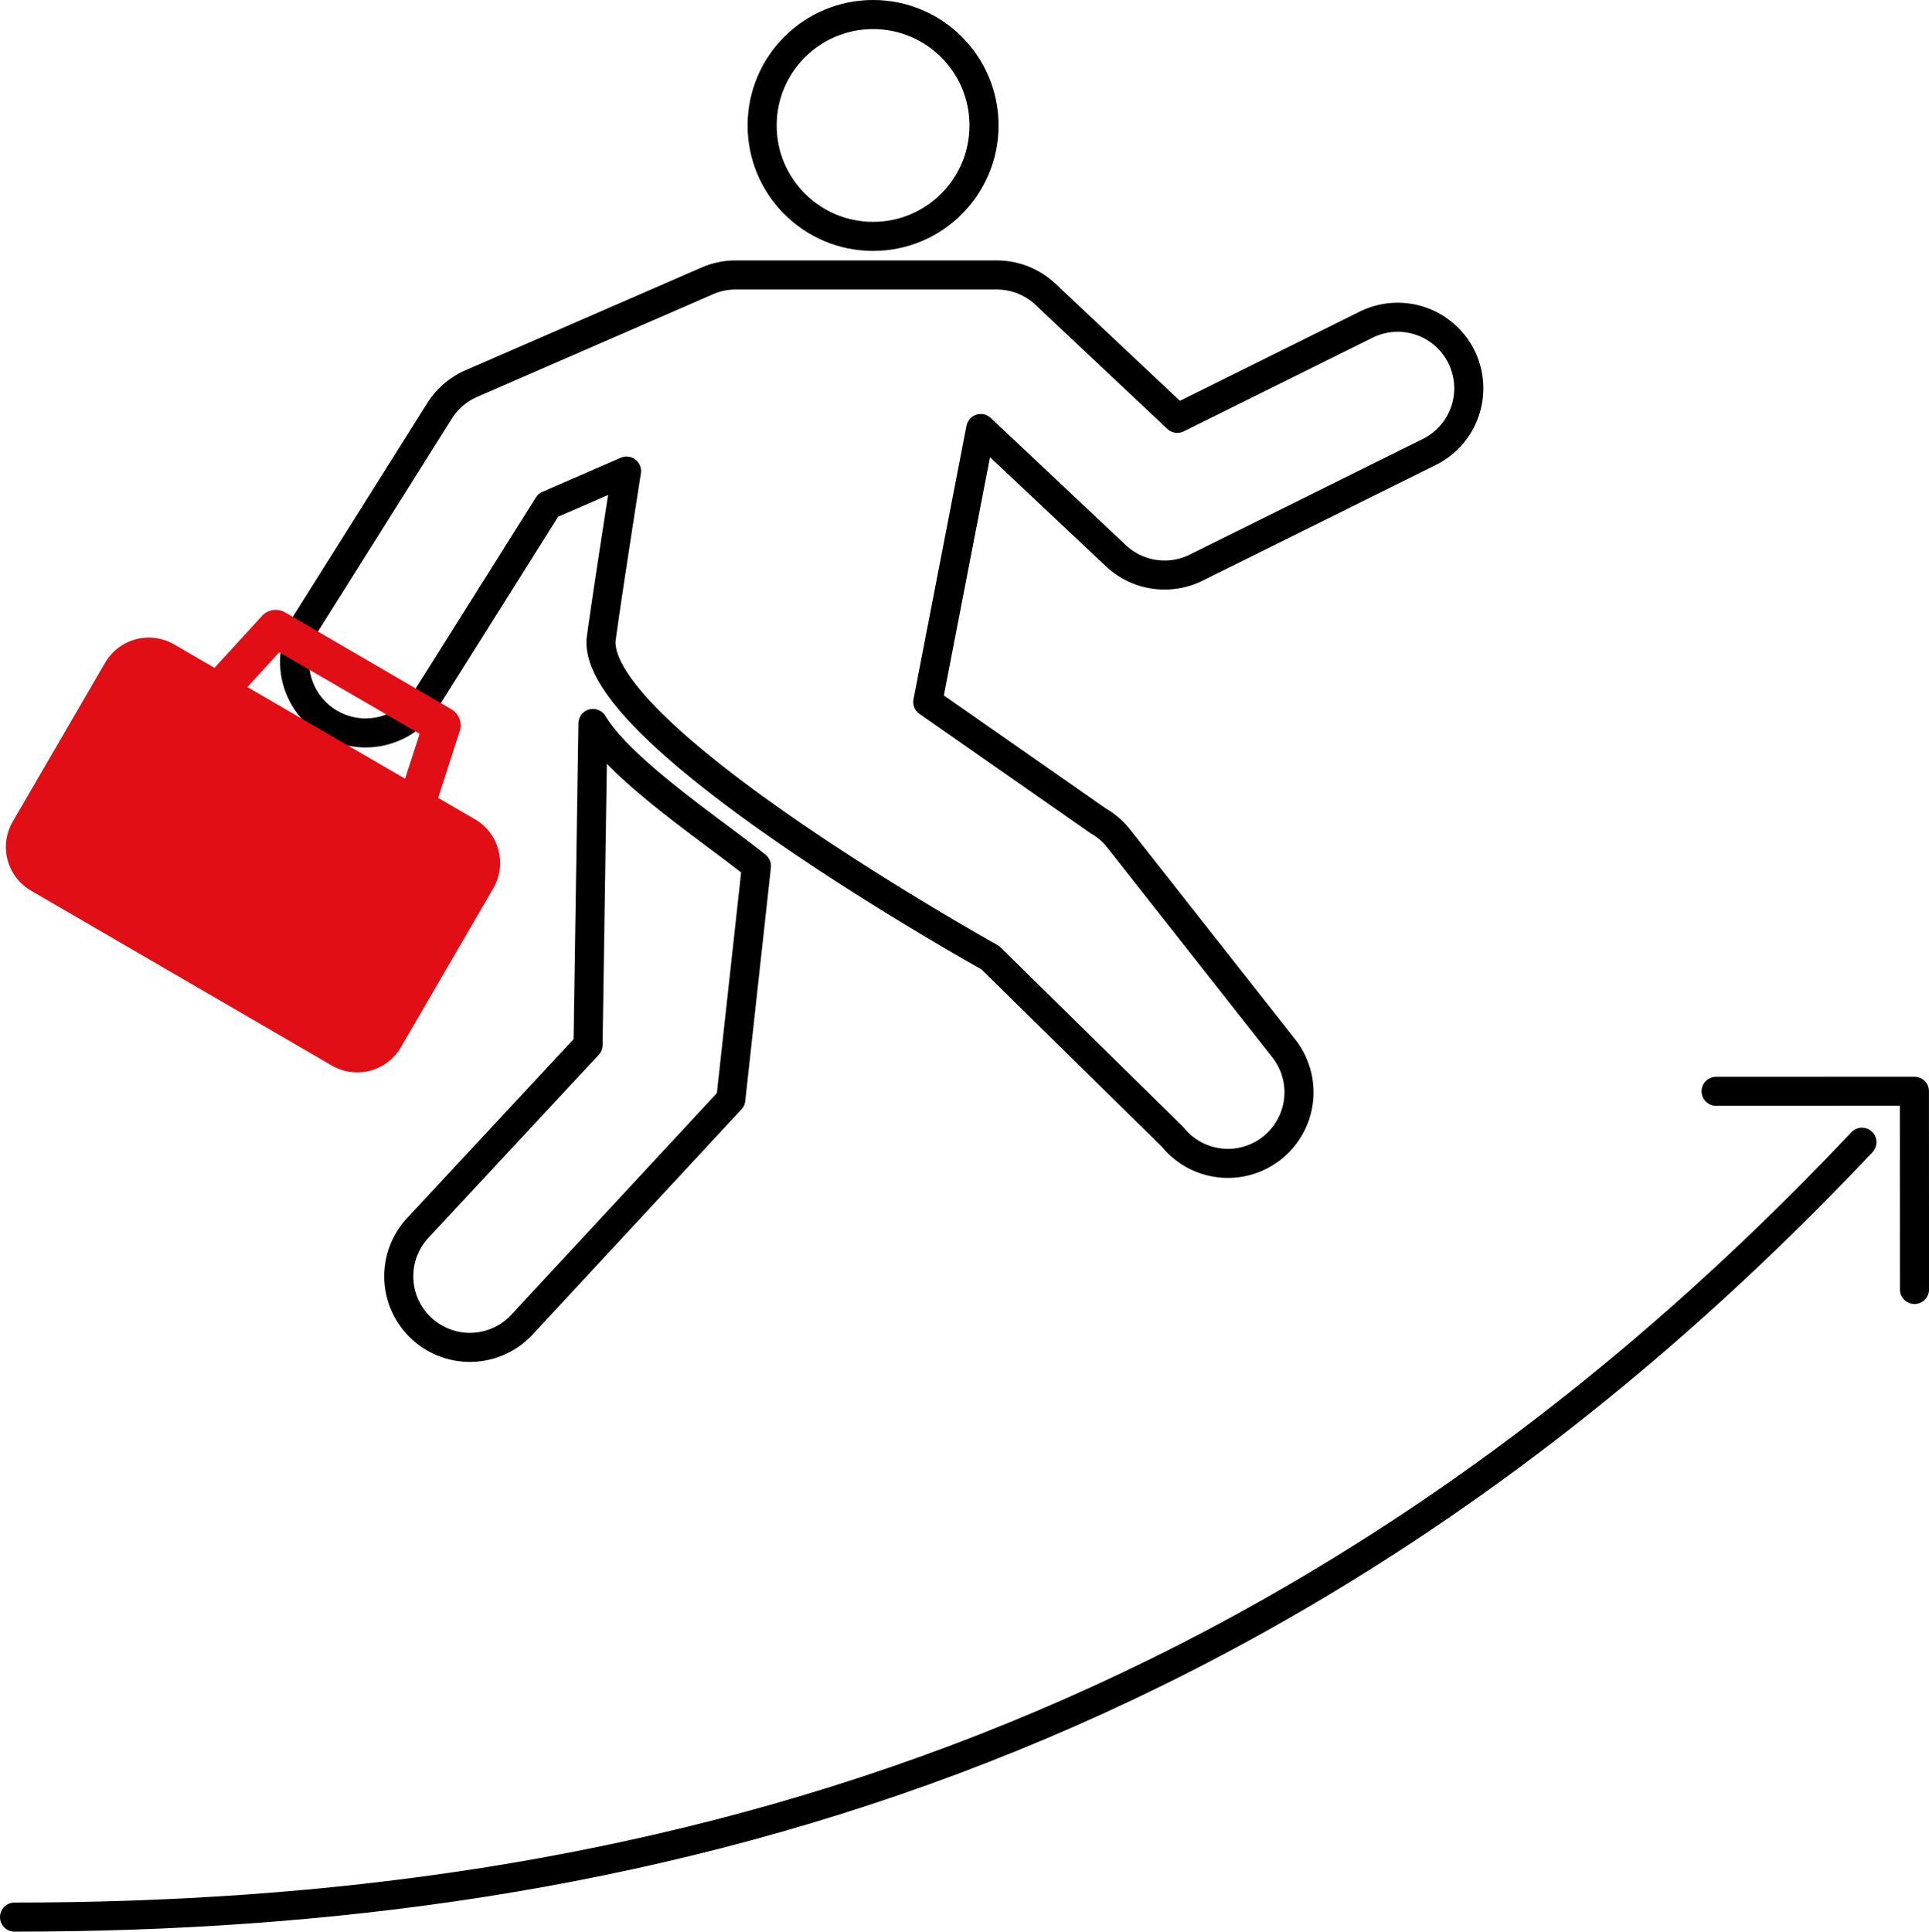
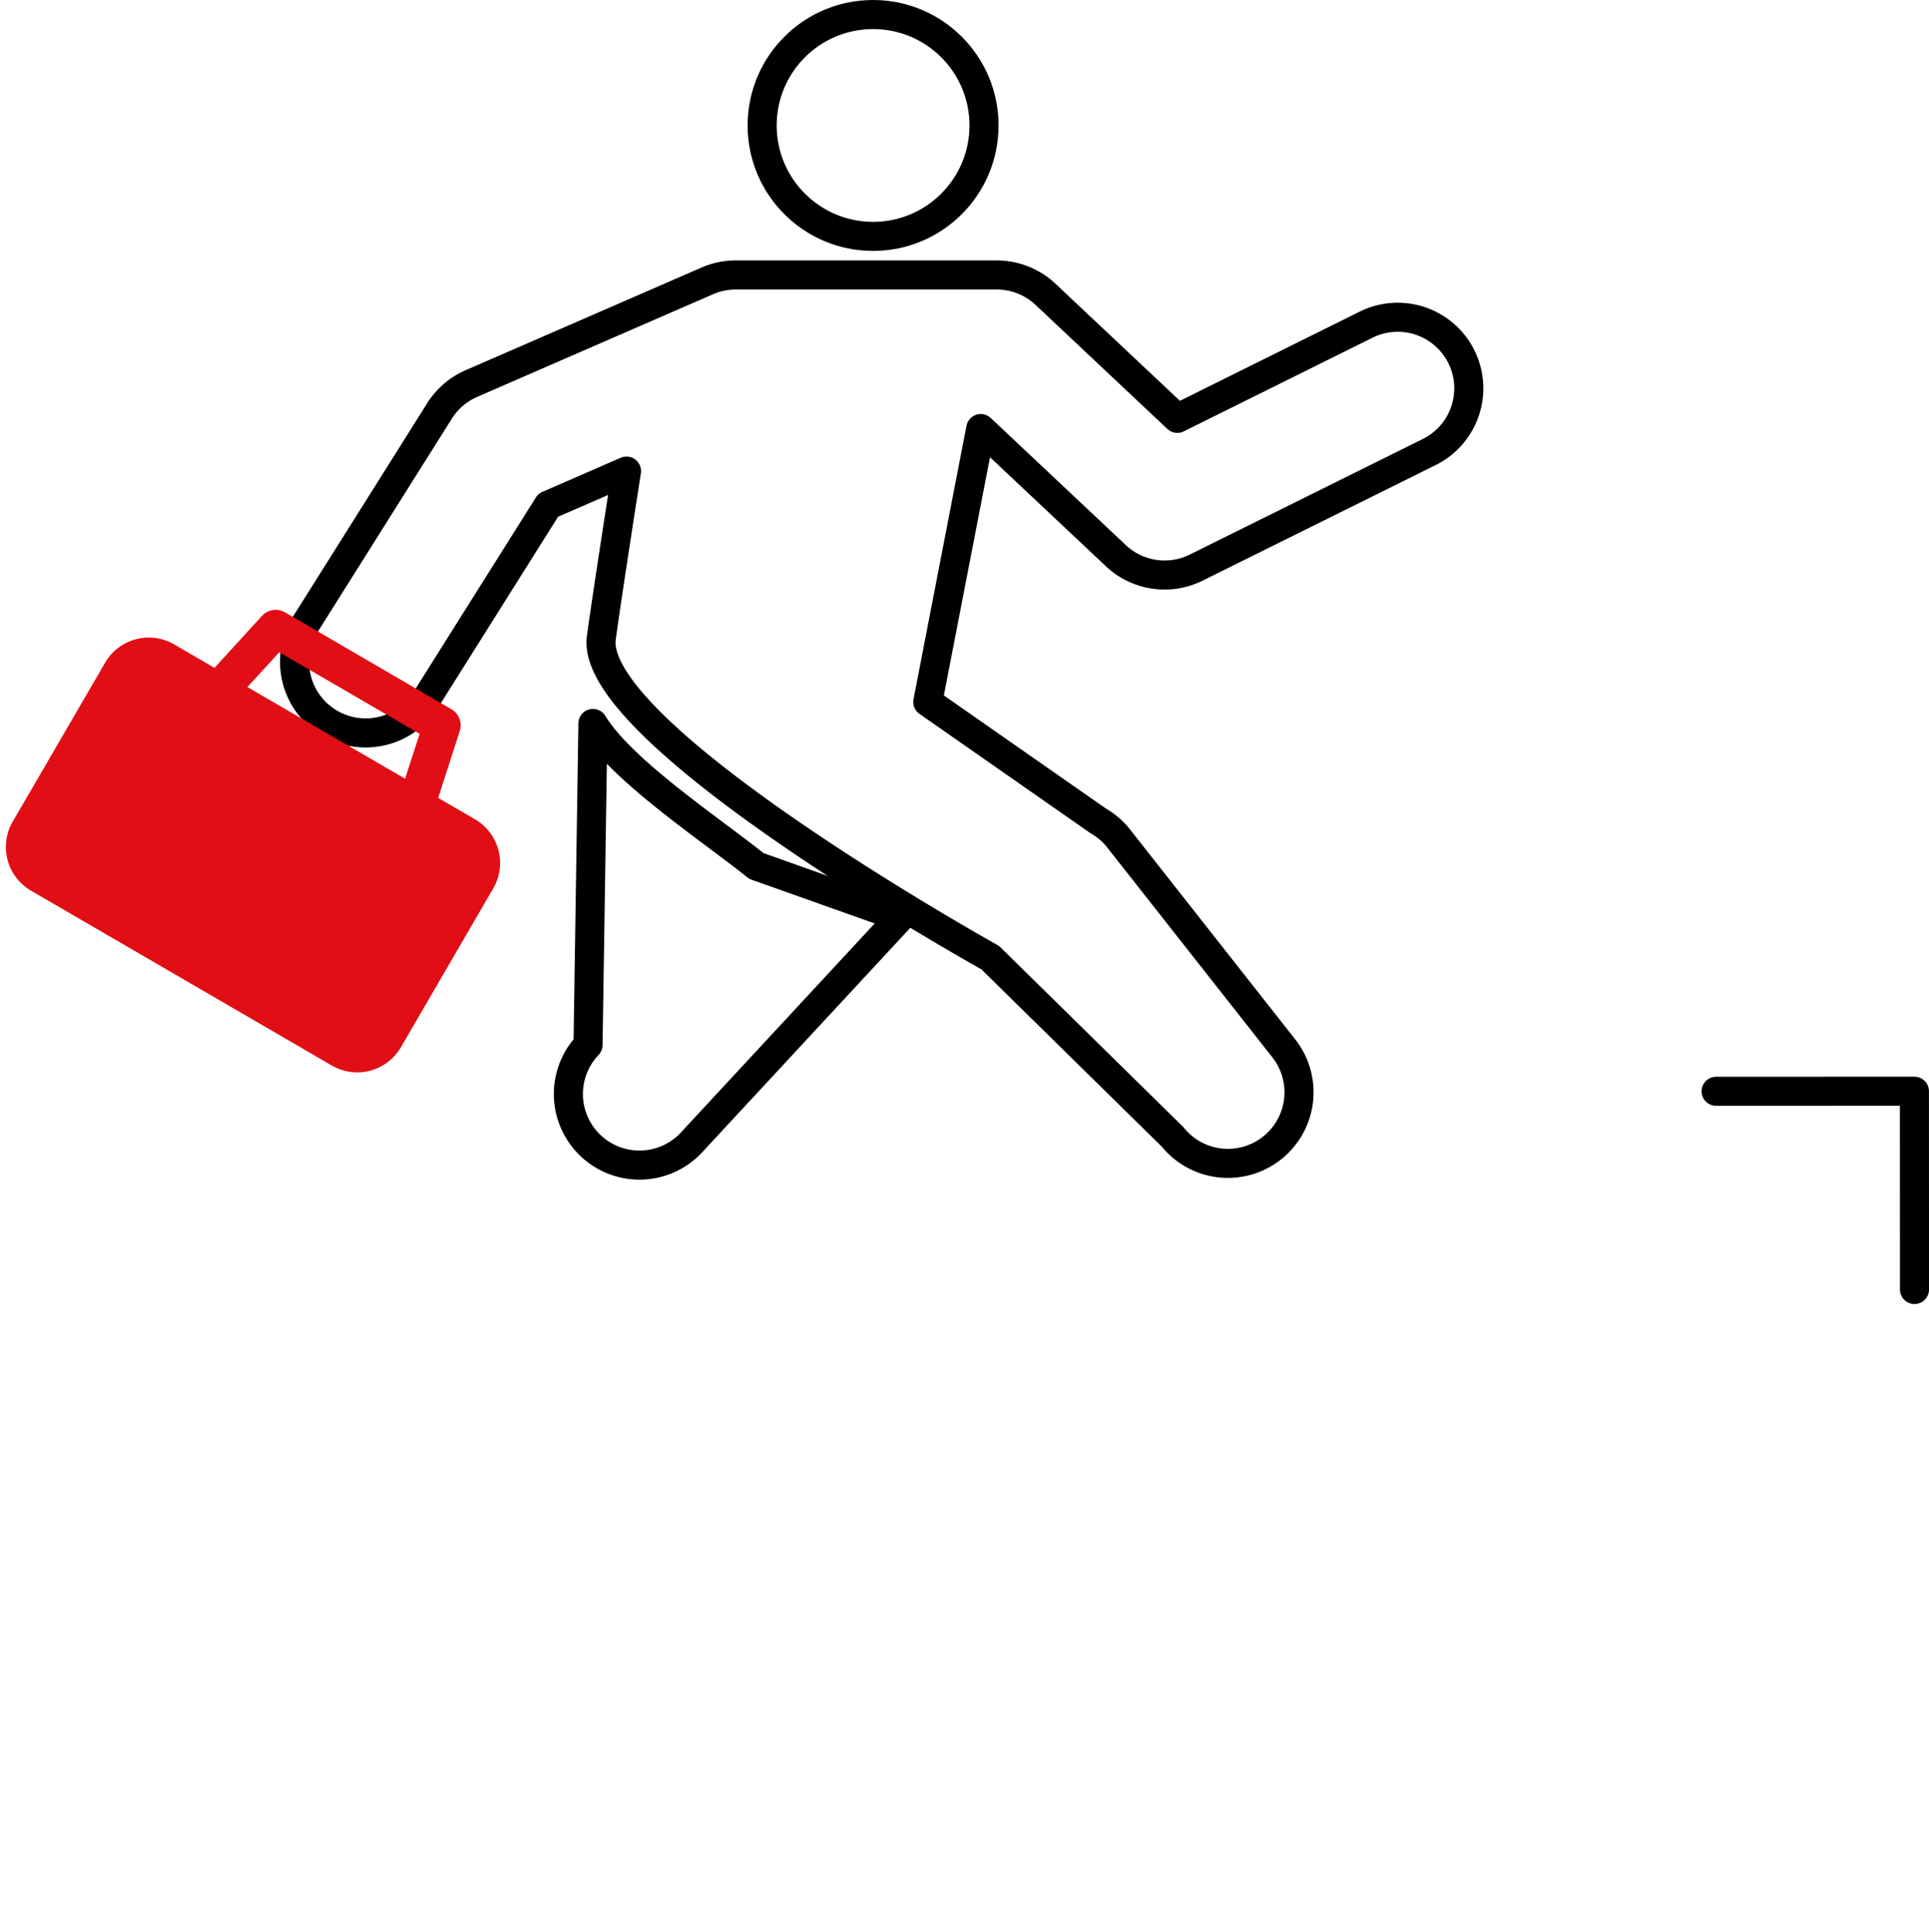
<svg xmlns="http://www.w3.org/2000/svg" width="132.713" height="132.901" viewBox="0 0 132.713 132.901">
  <g id="グループ_214" data-name="グループ 214" transform="translate(-910.001 -1791.922)">
    <g id="グループ_199" data-name="グループ 199" transform="translate(355.217 1599.119)">
      <circle id="楕円形_14" data-name="楕円形 14" cx="7.632" cy="7.632" r="7.632" transform="translate(607.219 193.803)" fill="none" stroke="#000" stroke-width="2" />
-       <path id="パス_351" data-name="パス 351" d="M593.578,228.549c-3.13-2.508-9.3-6.584-11.249-9.809l-.338,22.118L570.324,253.4a4.891,4.891,0,1,0,7.217,6.6l14.273-15.394Z" transform="translate(13.249 23.839)" fill="none" stroke="#000" stroke-linejoin="round" stroke-width="2" />
+       <path id="パス_351" data-name="パス 351" d="M593.578,228.549c-3.13-2.508-9.3-6.584-11.249-9.809l-.338,22.118a4.891,4.891,0,1,0,7.217,6.6l14.273-15.394Z" transform="translate(13.249 23.839)" fill="none" stroke="#000" stroke-linejoin="round" stroke-width="2" />
      <path id="パス_350" data-name="パス 350" d="M645.615,208.591a4.89,4.89,0,0,0-6.553-2.208l-12.991,6.445L617,204.292a4.9,4.9,0,0,0-3.353-1.328H595.7a4.879,4.879,0,0,0-1.95.4l-16.25,7.073a4.9,4.9,0,0,0-2.189,1.882l-9.219,14.658a4.89,4.89,0,1,0,8.278,5.209l8.417-13.383,5.389-2.345c-.62,3.982-1.426,9.2-1.733,11.474-.894,6.627,26.756,22,26.756,22l12.544,12.33a4.89,4.89,0,0,0,7.685-6.048l-11.39-14.474a4.9,4.9,0,0,0-1.42-1.224l-11.714-8.176,3.644-18.809,9.295,8.747a4.892,4.892,0,0,0,5.524.821l16.039-7.955A4.891,4.891,0,0,0,645.615,208.591Z" transform="translate(9.711 8.758)" fill="none" stroke="#000" stroke-linecap="round" stroke-linejoin="round" stroke-width="2" />
      <path id="パス_352" data-name="パス 352" d="M587.457,229.15l-2.529-1.469,1.487-4.6a1.283,1.283,0,0,0-.577-1.5L574.4,214.918a1.283,1.283,0,0,0-1.594.244l-3.265,3.572-2.773-1.612a3.475,3.475,0,0,0-4.753,1.26l-6.355,10.93a3.477,3.477,0,0,0,1.26,4.753l20.692,12.029a3.479,3.479,0,0,0,4.755-1.26l6.353-10.93A3.477,3.477,0,0,0,587.457,229.15ZM574,217.658l9.653,5.614-1,3.089-10.848-6.306Z" transform="translate(0 20.019)" fill="#e20e15" />
    </g>
    <g id="グループ_212" data-name="グループ 212" transform="translate(364.889 930.655)">
-       <path id="パス_371" data-name="パス 371" d="M546.112,991.826c42.725,0,87.275-11.1,127.1-53.315" transform="translate(0 1.342)" fill="none" stroke="#000" stroke-linecap="round" stroke-linejoin="round" stroke-width="2" />
      <path id="パス_372" data-name="パス 372" d="M618.4,936.35l13.643-.005.005,13.643" transform="translate(44.779 0)" fill="none" stroke="#000" stroke-linecap="round" stroke-linejoin="round" stroke-width="2" />
    </g>
  </g>
</svg>